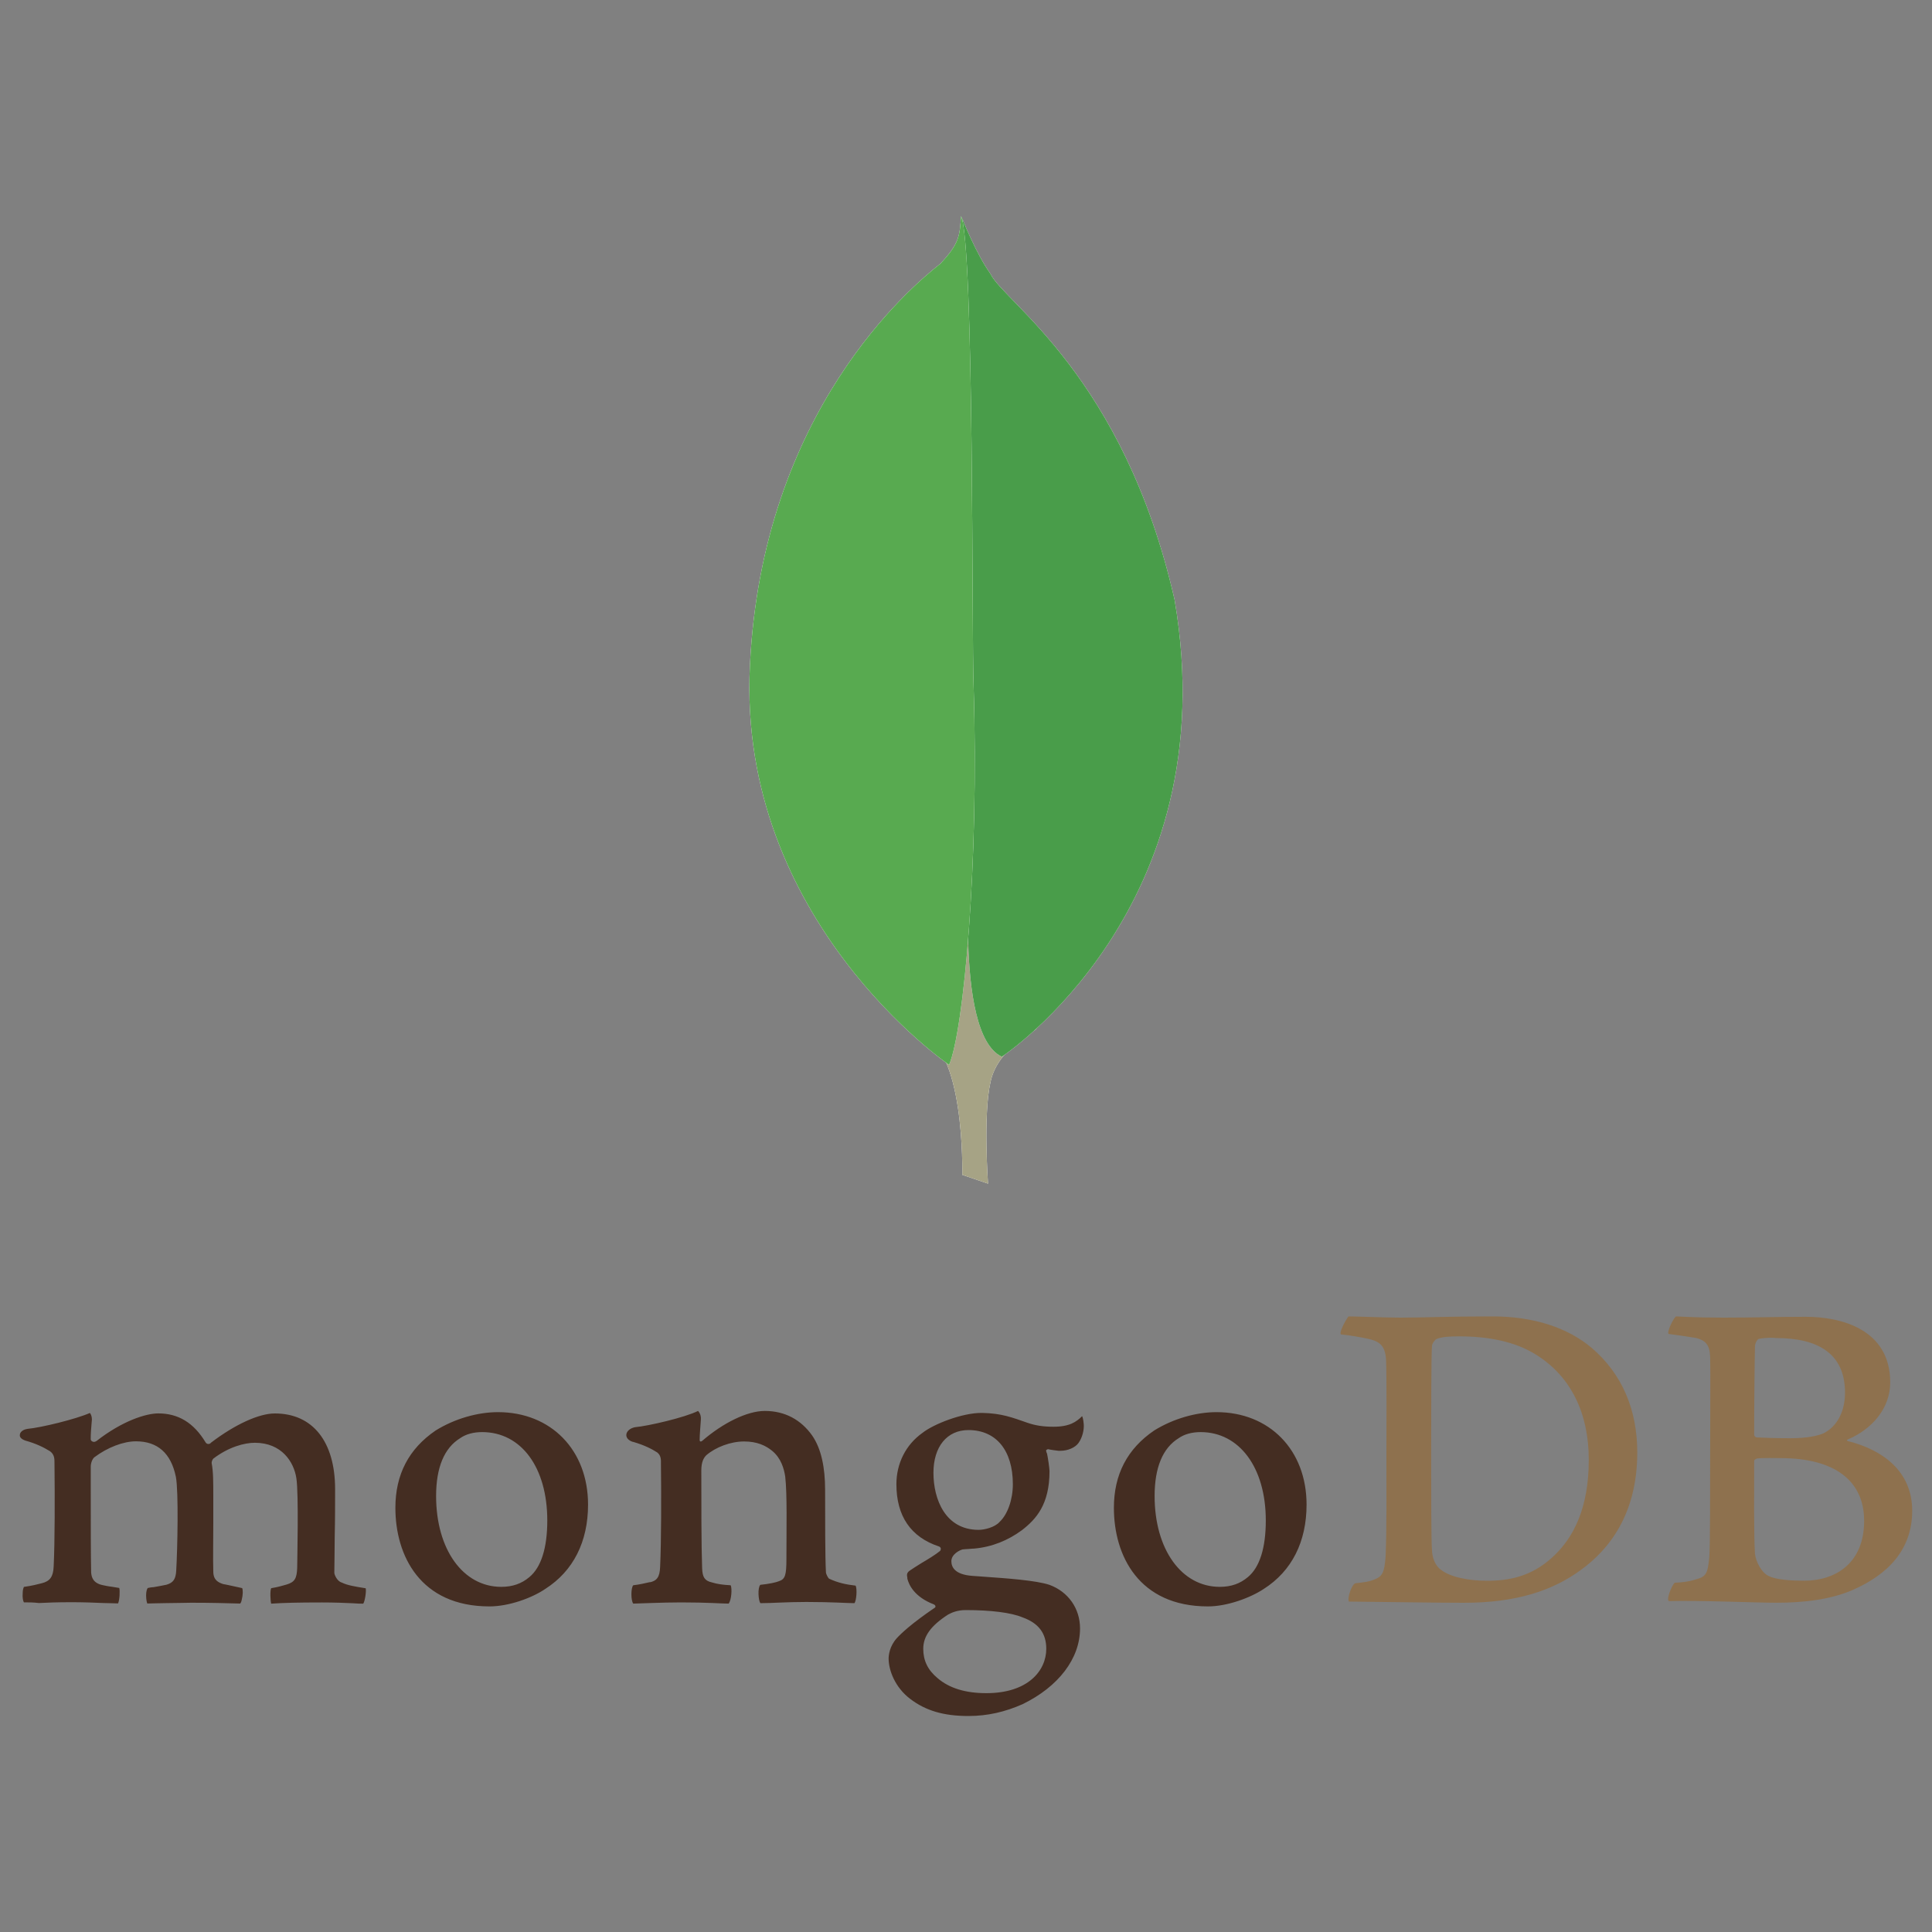
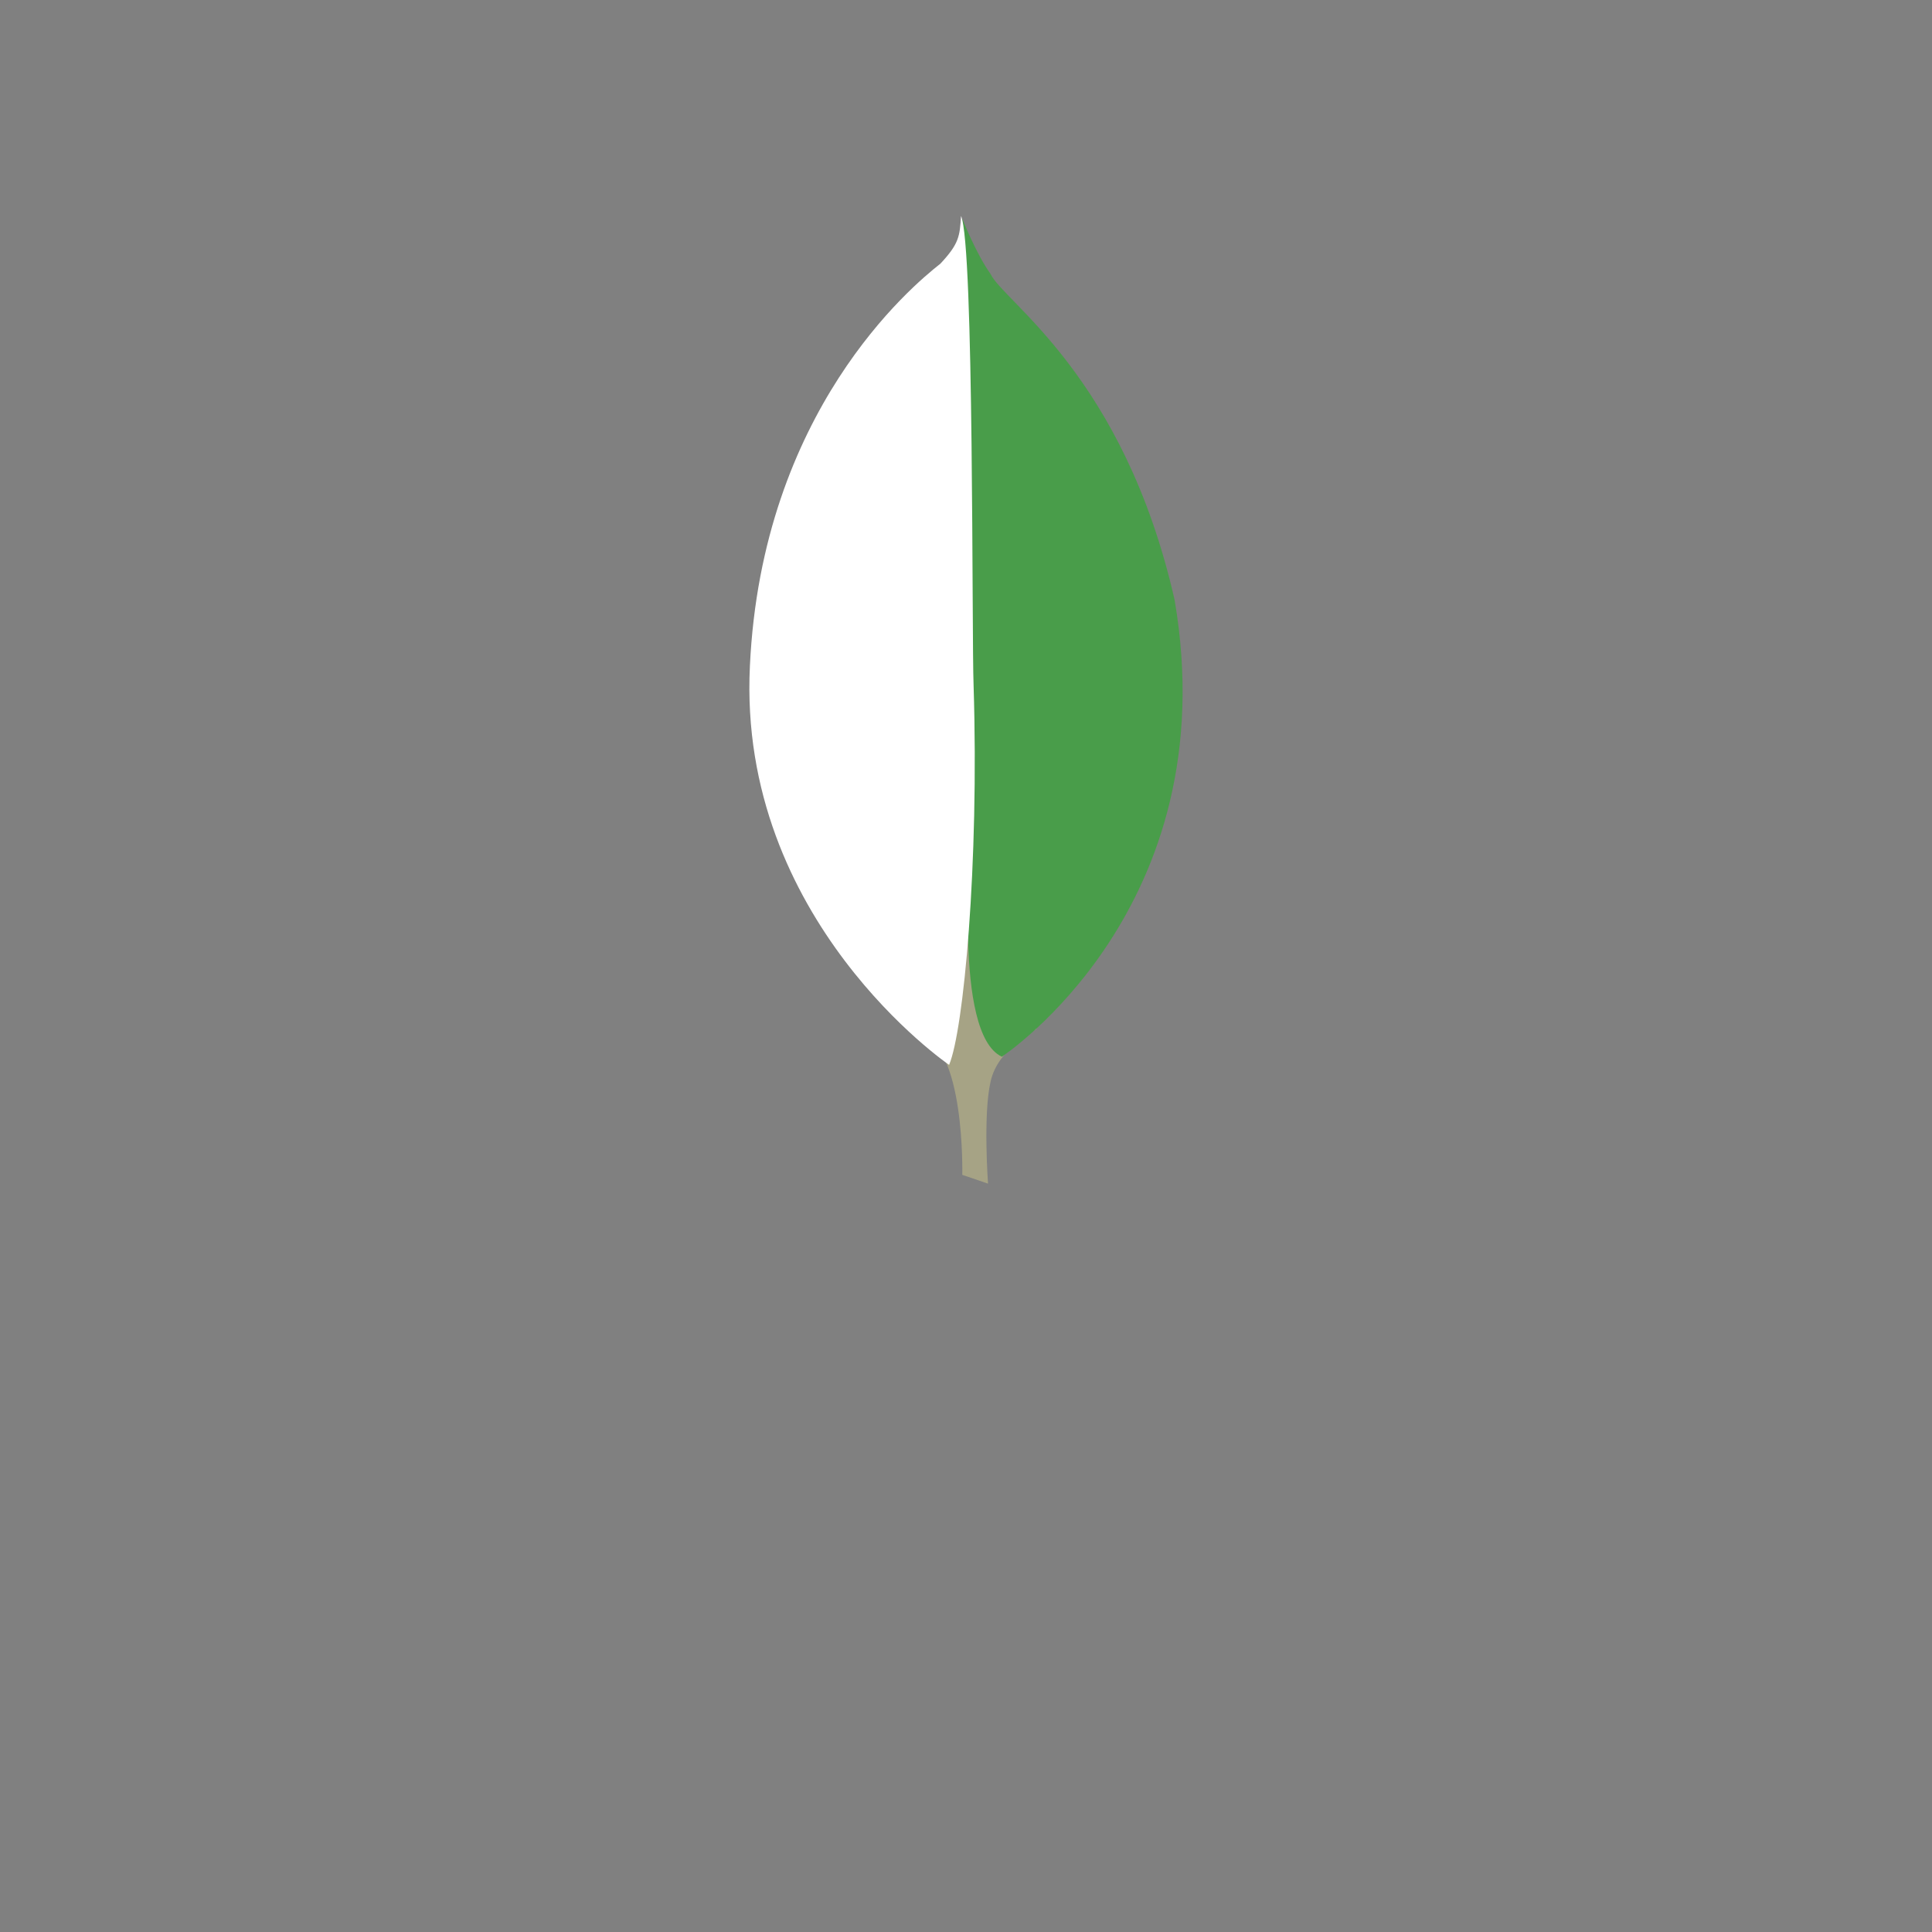
<svg xmlns="http://www.w3.org/2000/svg" version="1.1" id="Layer_1" x="0px" y="0px" viewBox="0 0 400 400" style="enable-background:new 0 0 400 400;" xml:space="preserve">
  <rect x="0" y="0" width="400" height="400" fill="#808080" stroke="none" />
  <style type="text/css">
	.st0{fill-rule:evenodd;clip-rule:evenodd;fill:#8E714E;}
	.st1{fill-rule:evenodd;clip-rule:evenodd;fill:#442D22;}
	.st2{fill-rule:evenodd;clip-rule:evenodd;fill:#FFFFFF;}
	.st3{fill-rule:evenodd;clip-rule:evenodd;fill:#A6A385;}
	.st4{fill-rule:evenodd;clip-rule:evenodd;fill:#499D4A;}
	.st5{fill-rule:evenodd;clip-rule:evenodd;fill:#58AA50;}
</style>
  <g>
    <g>
-       <path class="st0" d="M364.19,277.19c-0.42,0.08-0.84,1.01-0.84,1.52c-0.08,3.37-0.17,12.31-0.17,18.38c0,0.17,0.25,0.51,0.51,0.51    c1.26,0.08,4.3,0.17,6.91,0.17c3.63,0,5.73-0.51,6.92-1.01c3.04-1.52,4.47-4.81,4.47-8.43c0-8.18-5.73-11.3-14.25-11.3    C367.15,276.93,365.46,276.93,364.19,277.19L364.19,277.19L364.19,277.19z M385.95,314.88c0-8.35-6.16-12.99-17.29-12.99    c-0.51,0-4.05-0.08-4.89,0.08c-0.25,0.08-0.59,0.25-0.59,0.51c0,5.99-0.08,15.52,0.17,19.23c0.17,1.6,1.35,3.88,2.78,4.55    c1.52,0.84,4.98,1.01,7.34,1.01C380.13,327.28,385.95,323.57,385.95,314.88L385.95,314.88L385.95,314.88z M346.99,272.55    c0.84,0,3.37,0.25,9.87,0.25c6.16,0,11.05-0.17,17.03-0.17c7.34,0,17.46,2.61,17.46,13.58c0,5.4-3.8,9.7-8.77,11.81    c-0.25,0.08-0.25,0.25,0,0.34c7.08,1.77,13.32,6.16,13.32,14.42c0,8.1-5.06,13.24-12.4,16.44c-4.47,1.94-10.04,2.61-15.69,2.61    c-4.3,0-15.85-0.51-22.26-0.34c-0.67-0.25,0.59-3.29,1.18-3.8c1.52-0.08,2.7-0.17,4.3-0.67c2.28-0.59,2.53-1.26,2.87-4.72    c0.17-2.95,0.17-13.41,0.17-20.83c0-10.2,0.08-17.12,0-20.49c-0.08-2.61-1.01-3.46-2.87-3.96c-1.43-0.25-3.8-0.59-5.73-0.84    C345.05,275.75,346.49,272.89,346.99,272.55L346.99,272.55L346.99,272.55z M298.33,325c2.02,1.6,5.99,2.28,9.53,2.28    c4.55,0,9.11-0.84,13.49-4.81c4.47-4.05,7.59-10.29,7.59-20.24c0-9.53-3.63-17.29-11.05-21.84c-4.22-2.61-9.61-3.71-15.85-3.71    c-1.85,0-3.63,0.08-4.72,0.59c-0.25,0.17-0.84,0.93-0.84,1.35c-0.17,1.69-0.17,14.67-0.17,22.26c0,7.84,0,18.81,0.17,20.07    C296.48,322.22,297.07,324.16,298.33,325L298.33,325L298.33,325z M279.19,272.55c1.6,0,7.76,0.25,10.71,0.25    c5.31,0,9.11-0.25,19.14-0.25c8.43,0,15.52,2.28,20.58,6.58c6.16,5.31,9.36,12.65,9.36,21.59c0,12.73-5.82,20.07-11.64,24.29    c-5.82,4.3-13.41,6.83-24.2,6.83c-5.73,0-15.6-0.17-23.78-0.25h-0.08c-0.42-0.76,0.67-3.71,1.35-3.79    c2.19-0.25,2.78-0.34,3.88-0.76c1.77-0.67,2.11-1.6,2.36-4.72c0.25-5.82,0.17-12.82,0.17-20.75c0-5.65,0.08-16.7-0.08-20.24    c-0.25-2.95-1.52-3.71-4.05-4.22c-1.26-0.25-2.95-0.59-5.31-0.84C277.25,275.67,278.77,273.05,279.19,272.55L279.19,272.55    L279.19,272.55z" />
-       <path class="st1" d="M177.15,328.29c-2.11-0.25-3.63-0.59-5.48-1.43c-0.25-0.17-0.67-1.01-0.67-1.35    c-0.17-2.95-0.17-11.38-0.17-17.03c0-4.55-0.76-8.52-2.7-11.3c-2.28-3.2-5.57-5.06-9.78-5.06c-3.71,0-8.69,2.53-12.82,6.07    c-0.08,0.08-0.76,0.67-0.67-0.25c0-0.93,0.17-2.78,0.25-4.05c0.08-1.18-0.59-1.77-0.59-1.77c-2.7,1.35-10.29,3.12-13.07,3.37    c-2.02,0.42-2.53,2.36-0.42,3.04h0.08c2.28,0.67,3.79,1.43,4.97,2.19c0.84,0.67,0.76,1.6,0.76,2.36    c0.08,6.32,0.08,16.02-0.17,21.34c-0.08,2.11-0.67,2.87-2.19,3.2l0.17-0.08c-1.18,0.25-2.11,0.51-3.54,0.67    c-0.51,0.51-0.51,3.2,0,3.8c0.93,0,5.82-0.25,9.87-0.25c5.57,0,8.43,0.25,9.87,0.25c0.59-0.67,0.76-3.2,0.42-3.8    c-1.6-0.08-2.78-0.25-3.88-0.59c-1.52-0.34-1.94-1.1-2.02-2.87c-0.17-4.47-0.17-13.91-0.17-20.32c0-1.77,0.51-2.61,1.01-3.12    c1.94-1.69,5.06-2.87,7.84-2.87c2.7,0,4.47,0.84,5.82,1.94c1.85,1.52,2.45,3.71,2.7,5.31c0.42,3.63,0.25,10.79,0.25,17.03    c0,3.37-0.25,4.22-1.52,4.64c-0.59,0.25-2.11,0.59-3.88,0.76c-0.59,0.59-0.42,3.2,0,3.8c2.45,0,5.31-0.25,9.53-0.25    c5.23,0,8.6,0.25,9.95,0.25C177.32,331.41,177.49,328.96,177.15,328.29L177.15,328.29L177.15,328.29z M200.51,296.08    c-4.47,0-7.25,3.46-7.25,8.85c0,5.48,2.45,11.81,9.36,11.81c1.18,0,3.37-0.51,4.38-1.69c1.6-1.52,2.7-4.55,2.7-7.76    C209.7,300.29,206.24,296.08,200.51,296.08L200.51,296.08L200.51,296.08z M199.92,333.35c-1.69,0-2.87,0.51-3.63,0.93    c-3.54,2.28-5.14,4.47-5.14,7.08c0,2.45,0.93,4.38,2.95,6.07c2.45,2.11,5.82,3.12,10.12,3.12c8.6,0,12.4-4.64,12.4-9.19    c0-3.2-1.6-5.31-4.89-6.49C209.36,333.86,205.06,333.35,199.92,333.35L199.92,333.35L199.92,333.35z M200.51,355.28    c-5.14,0-8.86-1.1-12.06-3.54c-3.12-2.36-4.47-5.9-4.47-8.35c0-0.67,0.17-2.53,1.69-4.22c0.93-1.01,2.95-2.95,7.76-6.24    c0.17-0.08,0.25-0.17,0.25-0.34s-0.17-0.34-0.34-0.42c-3.96-1.52-5.14-3.96-5.48-5.31v-0.17c-0.08-0.51-0.25-1.01,0.51-1.52    c0.59-0.42,1.43-0.93,2.36-1.52c1.43-0.84,2.95-1.77,3.88-2.53c0.17-0.17,0.17-0.34,0.17-0.51s-0.17-0.34-0.34-0.42    c-5.9-1.94-8.85-6.33-8.85-12.9c0-4.3,1.94-8.18,5.4-10.63c2.36-1.86,8.26-4.13,12.14-4.13h0.25c3.96,0.08,6.16,0.93,9.28,2.02    c1.69,0.59,3.29,0.84,5.48,0.84c3.29,0,4.72-1.01,5.9-2.19c0.08,0.17,0.25,0.59,0.34,1.69c0.08,1.1-0.25,2.7-1.1,3.88    c-0.67,0.93-2.19,1.6-3.71,1.6h-0.42c-1.52-0.17-2.19-0.34-2.19-0.34l-0.34,0.17c-0.08,0.17,0,0.34,0.08,0.59l0.08,0.17    c0.17,0.76,0.51,3.04,0.51,3.63c0,6.91-2.78,9.95-5.73,12.23c-2.87,2.11-6.16,3.46-9.87,3.8c-0.08,0-0.42,0-1.18,0.08    c-0.42,0-1.01,0.08-1.1,0.08h-0.08c-0.67,0.17-2.36,1.01-2.36,2.45c0,1.26,0.76,2.78,4.38,3.04c0.76,0.08,1.52,0.08,2.36,0.17    c4.81,0.34,10.79,0.76,13.58,1.69c3.88,1.43,6.32,4.89,6.32,9.02c0,6.24-4.47,12.06-11.89,15.68    C208.1,354.43,204.47,355.28,200.51,355.28L200.51,355.28L200.51,355.28z M248.58,296.5c-1.77,0-3.37,0.42-4.55,1.26    c-3.29,2.02-4.98,6.07-4.98,11.97c0,11.05,5.57,18.81,13.49,18.81c2.36,0,4.22-0.67,5.82-2.02c2.45-2.02,3.71-6.07,3.71-11.72    C262.07,303.83,256.59,296.5,248.58,296.5L248.58,296.5L248.58,296.5z M250.1,332.59c-14.34,0-19.48-10.54-19.48-20.41    c0-6.91,2.78-12.23,8.35-16.02c3.96-2.45,8.69-3.79,12.9-3.79c10.96,0,18.64,7.84,18.64,19.14c0,7.67-3.04,13.75-8.86,17.46    C258.87,330.82,254.06,332.59,250.1,332.59L250.1,332.59L250.1,332.59z M99.82,296.5c-1.77,0-3.37,0.42-4.55,1.26    c-3.29,2.02-4.98,6.07-4.98,11.97c0,11.05,5.57,18.81,13.49,18.81c2.36,0,4.22-0.67,5.82-2.02c2.45-2.02,3.71-6.07,3.71-11.72    C113.31,303.83,107.92,296.5,99.82,296.5L99.82,296.5L99.82,296.5z M101.34,332.59c-14.34,0-19.48-10.54-19.48-20.41    c0-6.91,2.78-12.23,8.35-16.02c3.96-2.45,8.69-3.79,12.9-3.79c10.96,0,18.64,7.84,18.64,19.14c0,7.67-3.04,13.75-8.86,17.46    C110.19,330.82,105.39,332.59,101.34,332.59L101.34,332.59L101.34,332.59z M4.95,331.75c-0.17-0.25-0.34-1.01-0.25-1.94    c0-0.67,0.17-1.1,0.25-1.26c1.77-0.25,2.7-0.51,3.71-0.76c1.69-0.42,2.36-1.35,2.45-3.46c0.25-5.06,0.25-14.67,0.17-21.34v-0.17    c0-0.76,0-1.69-0.93-2.36c-1.35-0.84-2.95-1.6-5.06-2.19c-0.76-0.25-1.26-0.67-1.18-1.18c0-0.51,0.51-1.1,1.6-1.26    c2.78-0.25,10.03-2.02,12.9-3.29c0.17,0.17,0.42,0.67,0.42,1.35l-0.08,0.93c-0.08,0.93-0.17,2.02-0.17,3.12    c0,0.34,0.34,0.59,0.67,0.59c0.17,0,0.34-0.08,0.51-0.17c5.4-4.22,10.29-5.73,12.82-5.73c4.13,0,7.34,1.94,9.78,5.99    c0.17,0.25,0.34,0.34,0.59,0.34c0.17,0,0.42-0.08,0.51-0.25c4.98-3.8,9.95-6.07,13.24-6.07c7.84,0,12.48,5.82,12.48,15.69    c0,2.78,0,6.41-0.08,9.7c0,2.95-0.08,5.65-0.08,7.59c0,0.42,0.59,1.77,1.52,2.02c1.18,0.59,2.78,0.84,4.89,1.18h0.08    c0.17,0.59-0.17,2.78-0.51,3.2c-0.51,0-1.27,0-2.11-0.08c-1.6-0.08-3.88-0.17-6.41-0.17c-5.23,0-7.93,0.08-10.54,0.25    c-0.17-0.67-0.25-2.7,0-3.2c1.52-0.25,2.28-0.51,3.2-0.76c1.69-0.51,2.11-1.26,2.19-3.46c0-1.6,0.34-15.26-0.17-18.55    c-0.51-3.37-3.04-7.34-8.6-7.34c-2.11,0-5.4,0.84-8.6,3.29c-0.17,0.17-0.34,0.59-0.34,0.84v0.08c0.34,1.77,0.34,3.8,0.34,6.91    v5.48c0,3.8-0.08,7.34,0,10.04c0,1.86,1.1,2.28,2.02,2.61c0.51,0.08,0.84,0.17,1.26,0.25c0.76,0.17,1.52,0.34,2.7,0.59    c0.17,0.34,0.17,1.43-0.08,2.36c-0.08,0.51-0.25,0.76-0.34,0.84c-2.87-0.08-5.82-0.17-10.12-0.17c-1.26,0-3.46,0.08-5.31,0.08    c-1.52,0-2.95,0.08-3.79,0.08c-0.08-0.17-0.25-0.76-0.25-1.69c0-0.76,0.17-1.35,0.34-1.52c0.42-0.08,0.76-0.17,1.18-0.17    c1.01-0.17,1.85-0.34,2.7-0.51c1.43-0.42,1.94-1.18,2.02-3.04c0.25-4.22,0.51-16.28-0.08-19.31c-1.01-4.89-3.79-7.34-8.26-7.34    c-2.61,0-5.9,1.26-8.6,3.29c-0.42,0.34-0.76,1.18-0.76,1.94v4.98c0,6.07,0,13.66,0.08,16.95c0.08,1.01,0.42,2.19,2.36,2.61    c0.42,0.08,1.1,0.25,1.94,0.34l1.52,0.25c0.17,0.51,0.08,2.53-0.25,3.2c-0.84,0-1.85-0.08-3.04-0.08    c-1.77-0.08-4.05-0.17-6.58-0.17c-2.95,0-5.06,0.08-6.75,0.17C6.89,331.75,5.96,331.75,4.95,331.75L4.95,331.75L4.95,331.75z" />
-     </g>
+       </g>
    <g>
-       <path class="st2" d="M204.56,245.06l-5.33-1.82c0,0,0.65-27.19-9.11-29.14c-6.5-7.54,1.04-320.01,24.46-1.04    c0,0-8.06,4.03-9.5,10.93C203.52,230.75,204.56,245.06,204.56,245.06L204.56,245.06L204.56,245.06z" />
      <path class="st3" d="M204.56,245.06l-5.33-1.82c0,0,0.65-27.19-9.11-29.14c-6.5-7.54,1.04-320.01,24.46-1.04    c0,0-8.06,4.03-9.5,10.93C203.52,230.75,204.56,245.06,204.56,245.06L204.56,245.06L204.56,245.06z" />
-       <path class="st2" d="M207.42,218.78c0,0,46.7-30.7,35.77-94.57c-10.54-46.44-35.38-61.66-38.12-67.51    c-2.99-4.16-5.85-11.45-5.85-11.45l1.95,129.17C201.18,174.55,197.15,213.97,207.42,218.78" />
      <path class="st4" d="M207.42,218.78c0,0,46.7-30.7,35.77-94.57c-10.54-46.44-35.38-61.66-38.12-67.51    c-2.99-4.16-5.85-11.45-5.85-11.45l1.95,129.17C201.18,174.55,197.15,213.97,207.42,218.78" />
      <path class="st2" d="M196.5,220.47c0,0-43.84-29.92-41.24-82.6c2.47-52.69,33.43-78.57,39.42-83.26c3.9-4.16,4.03-5.72,4.29-9.89    c2.73,5.85,2.21,87.55,2.6,97.17C202.74,178.97,199.49,213.45,196.5,220.47L196.5,220.47L196.5,220.47z" />
-       <path class="st5" d="M196.5,220.47c0,0-43.84-29.92-41.24-82.6c2.47-52.69,33.43-78.57,39.42-83.26c3.9-4.16,4.03-5.72,4.29-9.89    c2.73,5.85,2.21,87.55,2.6,97.17C202.74,178.97,199.49,213.45,196.5,220.47L196.5,220.47L196.5,220.47z" />
    </g>
  </g>
</svg>